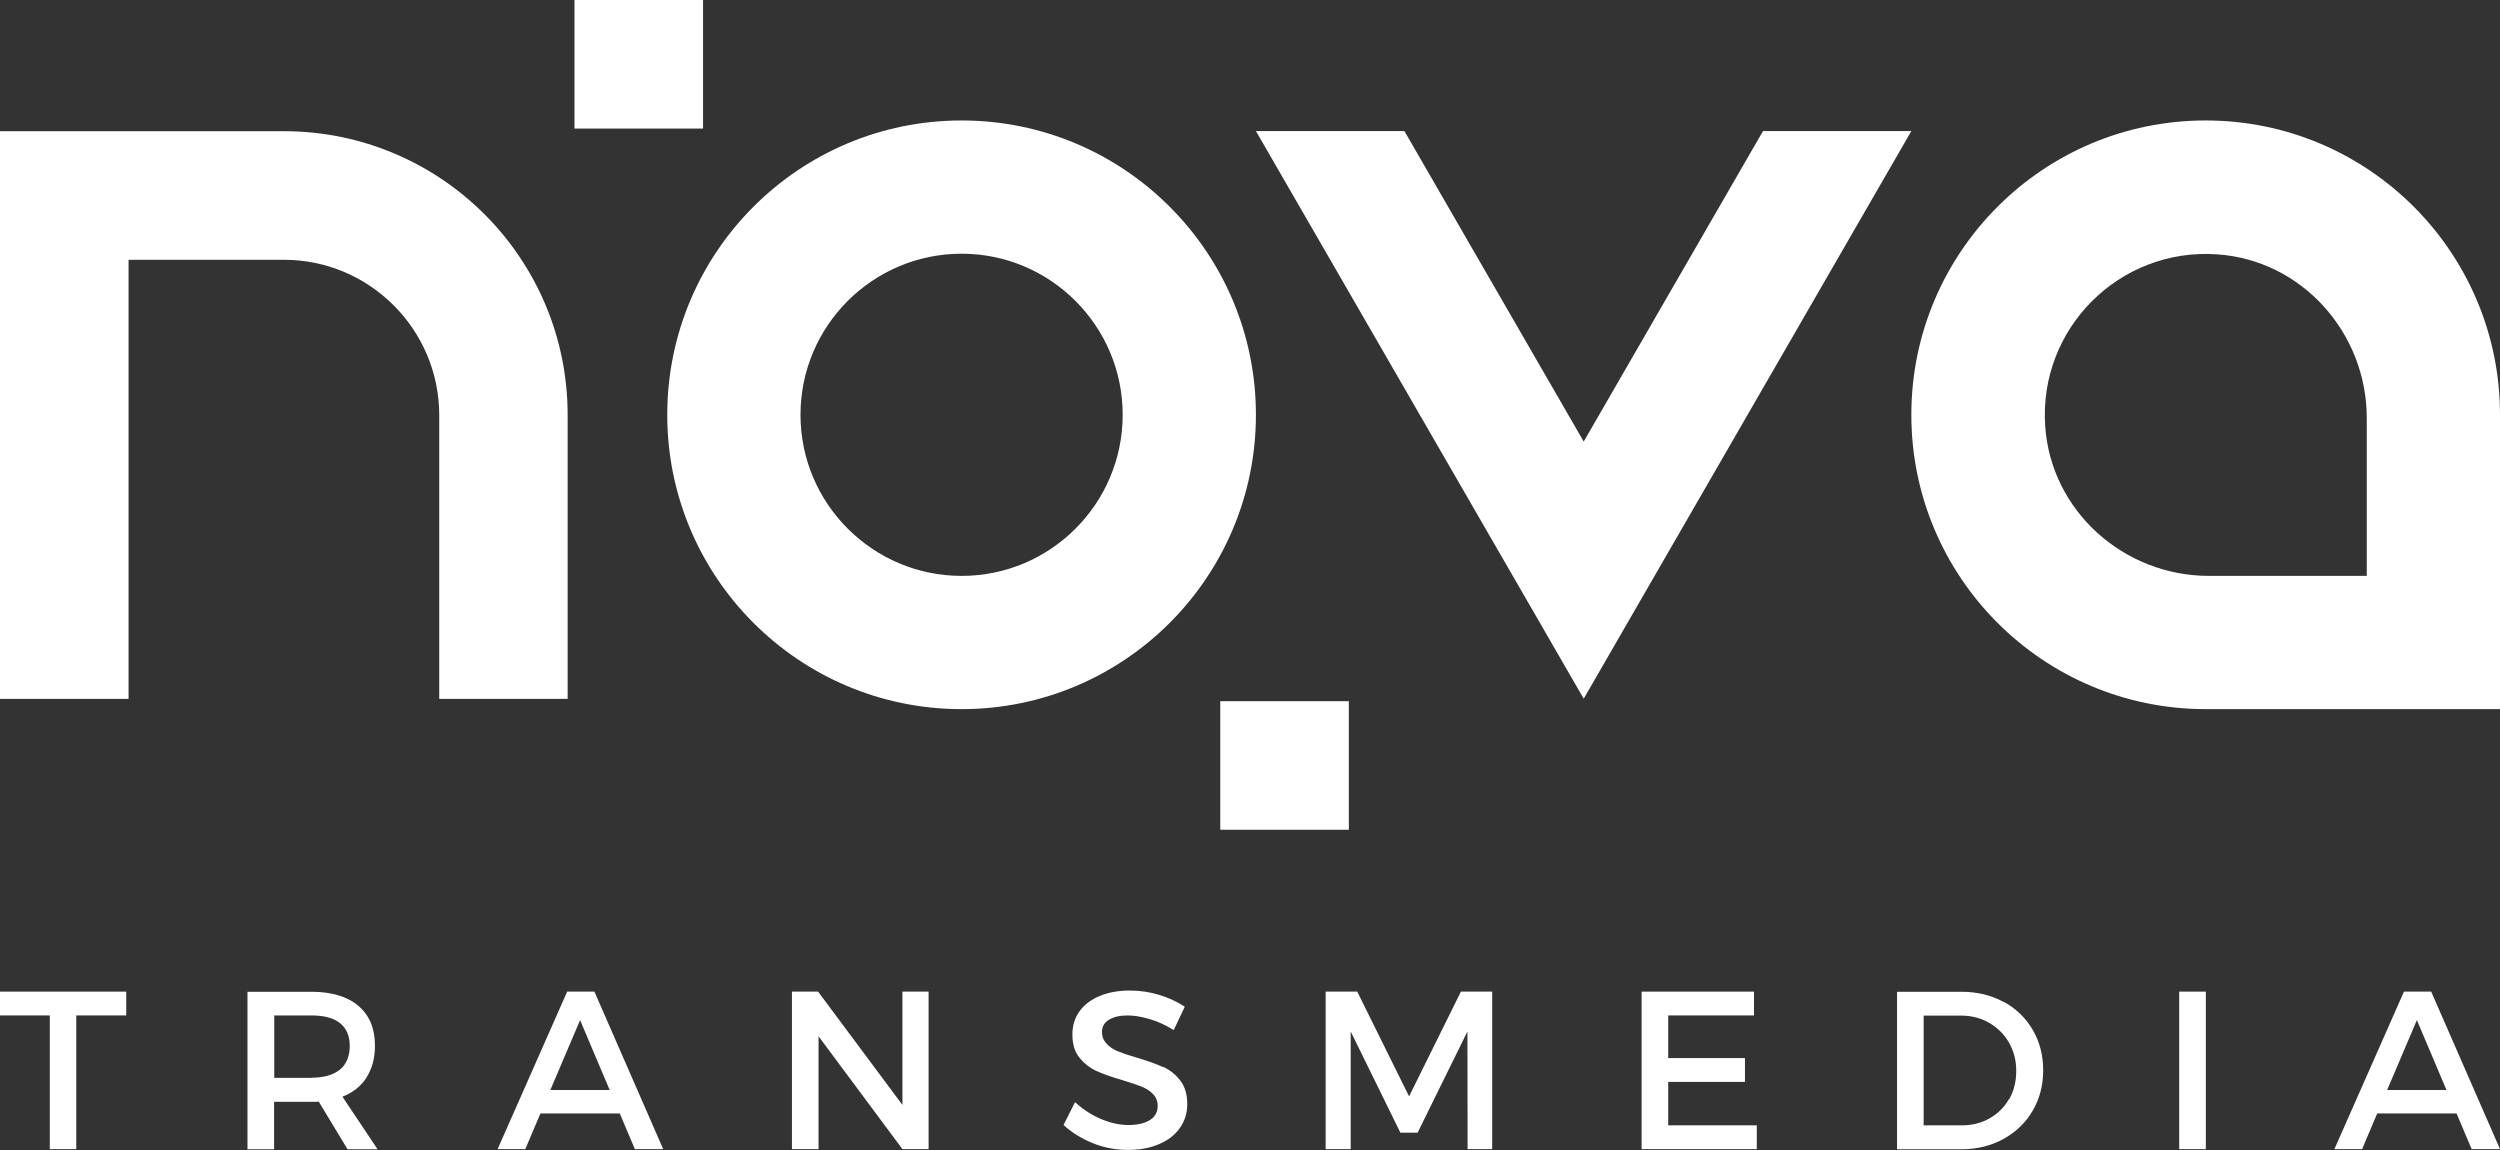
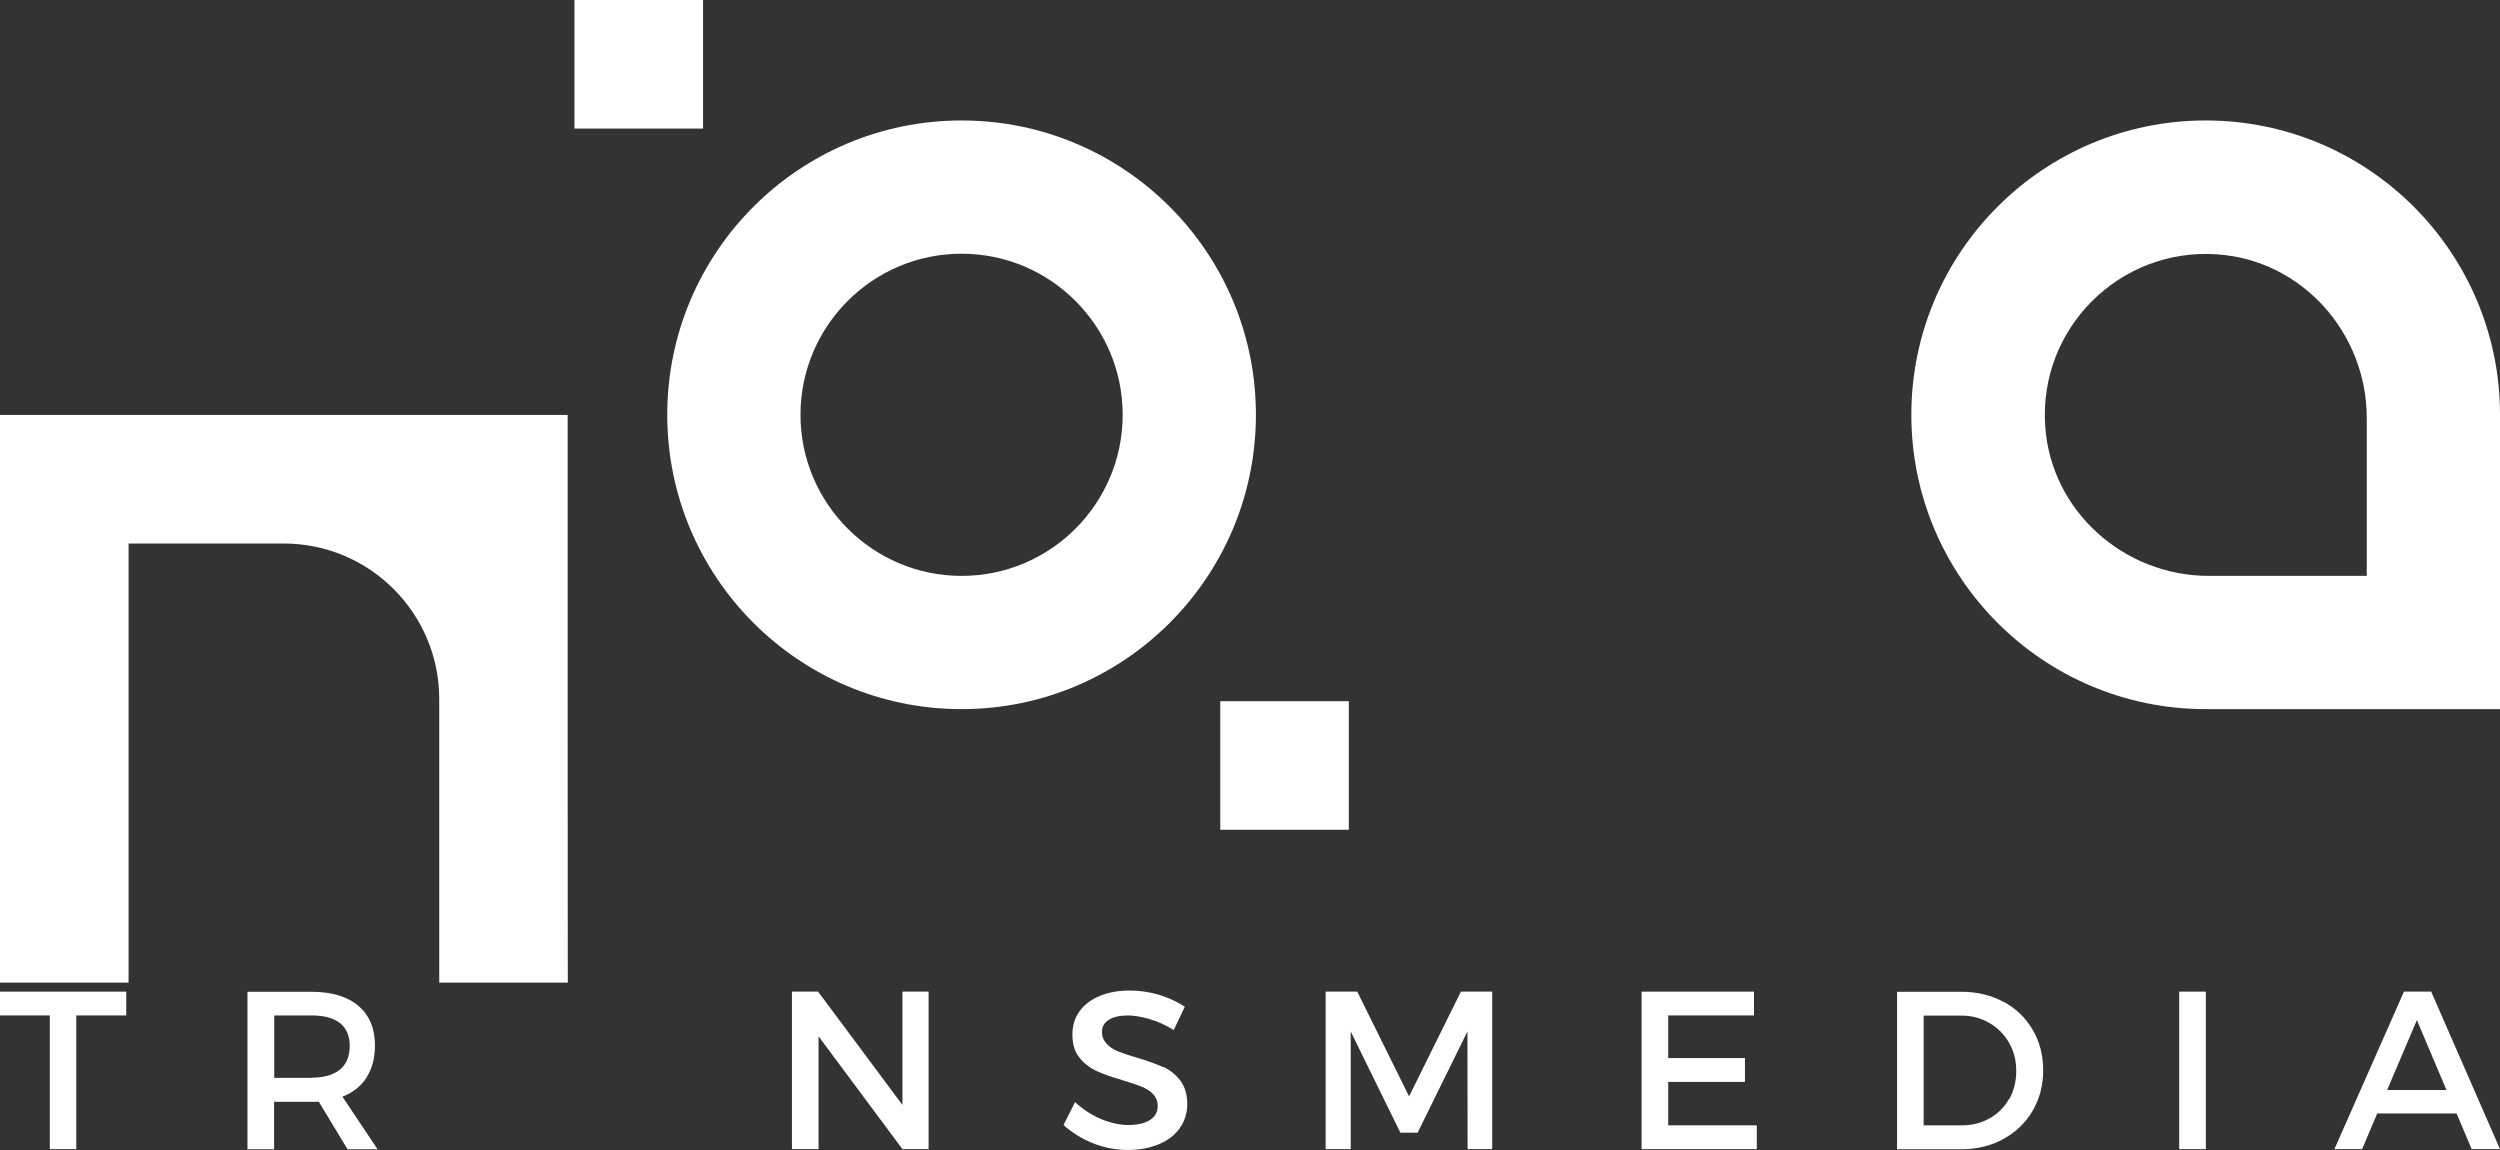
<svg xmlns="http://www.w3.org/2000/svg" id="Capa_2" data-name="Capa 2" viewBox="0 0 160.62 73.89">
  <rect x="0" y="0" width="160.62" height="73.89" fill="#333333" stroke="none" />
  <defs>
    <style>
      .cls-1 {
        fill: #fff;
      }
    </style>
  </defs>
  <g id="Capa_1-2" data-name="Capa 1">
    <g>
      <polygon class="cls-1" points="0 65.24 3.2 65.24 3.2 73.83 4.9 73.83 4.9 65.24 8.11 65.24 8.11 63.71 0 63.71 0 65.24" />
      <path class="cls-1" d="M23.55,69.22c.36-.56.54-1.24.54-2.05,0-1.1-.36-1.95-1.07-2.55-.71-.6-1.72-.9-3.01-.9h-4.11v10.12h1.71v-3.05h2.4c.22,0,.37,0,.47-.01l1.85,3.06h1.93l-2.26-3.38c.67-.26,1.19-.67,1.55-1.23ZM20.02,69.25h-2.4v-4.01h2.4c.79,0,1.4.16,1.82.49s.63.82.63,1.47-.21,1.18-.63,1.52c-.42.34-1.03.52-1.82.52Z" />
-       <path class="cls-1" d="M36.44,63.71l-4.47,10.12h1.78l.97-2.29h5.1l.97,2.29h1.82l-4.42-10.12h-1.75ZM35.36,70.03l1.91-4.49,1.9,4.49h-3.82Z" />
      <polygon class="cls-1" points="57.98 70.99 52.56 63.71 50.88 63.71 50.88 73.83 52.59 73.83 52.59 66.58 57.98 73.83 59.66 73.83 59.66 63.71 57.98 63.71 57.98 70.99" />
      <path class="cls-1" d="M74.7,68.55c-.43-.2-.99-.4-1.67-.6-.52-.15-.93-.29-1.22-.41-.29-.12-.53-.28-.72-.49s-.29-.45-.29-.75c0-.34.15-.6.44-.78.29-.18.69-.28,1.21-.28.41,0,.88.08,1.4.23s1.04.39,1.56.71l.71-1.5c-.48-.32-1.03-.57-1.64-.76-.62-.19-1.25-.28-1.9-.28-.73,0-1.37.12-1.93.35-.55.23-.99.56-1.29.98-.31.43-.46.92-.46,1.49,0,.63.15,1.13.46,1.5.3.37.67.66,1.09.85.42.19.98.39,1.67.59.52.16.92.29,1.22.41.29.12.54.27.74.48s.3.46.3.77c0,.39-.17.69-.5.9s-.8.32-1.39.32c-.55,0-1.13-.13-1.74-.38-.61-.26-1.17-.62-1.68-1.09l-.74,1.47c.54.49,1.17.88,1.89,1.17.72.29,1.47.43,2.24.43s1.4-.12,1.98-.36c.58-.24,1.03-.58,1.35-1.03.32-.44.49-.96.49-1.55,0-.63-.15-1.13-.45-1.52-.3-.39-.67-.68-1.1-.88Z" />
      <polygon class="cls-1" points="90.53 70.44 87.2 63.71 85.17 63.71 85.17 73.83 86.78 73.83 86.78 66.27 89.97 72.77 91.08 72.77 94.28 66.27 94.29 73.83 95.87 73.83 95.87 63.71 93.86 63.71 90.53 70.44" />
      <polygon class="cls-1" points="107.18 69.51 112.11 69.51 112.11 67.98 107.18 67.98 107.18 65.24 112.69 65.24 112.69 63.71 105.47 63.71 105.47 73.83 112.87 73.83 112.87 72.3 107.18 72.3 107.18 69.51" />
      <path class="cls-1" d="M128.72,64.37c-.79-.43-1.69-.65-2.69-.65h-4.15v10.12h4.11c1.01,0,1.92-.22,2.72-.66.8-.44,1.43-1.04,1.88-1.81.45-.77.68-1.63.68-2.6s-.22-1.83-.67-2.6c-.45-.77-1.07-1.37-1.87-1.81ZM129.08,70.6c-.3.53-.72.95-1.25,1.25-.53.3-1.12.45-1.76.45h-2.48v-7.05h2.41c.65,0,1.25.15,1.79.46.54.31.97.73,1.28,1.27.31.54.47,1.14.47,1.82s-.15,1.28-.45,1.82Z" />
      <rect class="cls-1" x="140.01" y="63.71" width="1.71" height="10.12" />
      <path class="cls-1" d="M154.45,63.71l-4.47,10.12h1.78l.97-2.29h5.1l.97,2.29h1.82l-4.42-10.12h-1.75ZM153.37,70.03l1.91-4.49,1.9,4.49h-3.82Z" />
-       <polygon class="cls-1" points="113.27 8.42 101.75 28.37 90.23 8.42 80.69 8.42 101.75 44.89 122.8 8.42 113.27 8.42" />
      <path class="cls-1" d="M80.69,26.65c0-10.44-8.47-18.91-18.91-18.91h0c-10.44,0-18.91,8.47-18.91,18.91s8.47,18.91,18.91,18.91h0c10.44,0,18.91-8.47,18.91-18.91ZM61.78,37c-5.7,0-10.35-4.64-10.35-10.35s4.64-10.35,10.35-10.35,10.35,4.64,10.35,10.35-4.64,10.35-10.35,10.35Z" />
      <path class="cls-1" d="M141.71,7.74h0c-10.44,0-18.91,8.47-18.91,18.91s8.47,18.91,18.91,18.91h18.91s0-18.91,0-18.91c0-10.44-8.47-18.91-18.91-18.91ZM152.06,29.89v7.11h-10.14c-5.47,0-10.15-4.17-10.52-9.62-.43-6.27,4.77-11.47,11.04-11.04,5.46.37,9.62,5.05,9.62,10.52v3.04Z" />
      <rect class="cls-1" x="36.91" width="8.26" height="8.26" />
      <rect class="cls-1" x="78.4" y="45.05" width="8.26" height="8.26" />
-       <path class="cls-1" d="M36.47,44.89v-18.23c0-10.07-8.16-18.23-18.23-18.23H0v36.47h8.26v-28.21h9.98c5.5,0,9.98,4.48,9.98,9.98v18.23h8.26Z" />
+       <path class="cls-1" d="M36.47,44.89v-18.23H0v36.47h8.26v-28.21h9.98c5.5,0,9.98,4.48,9.98,9.98v18.23h8.26Z" />
    </g>
  </g>
</svg>